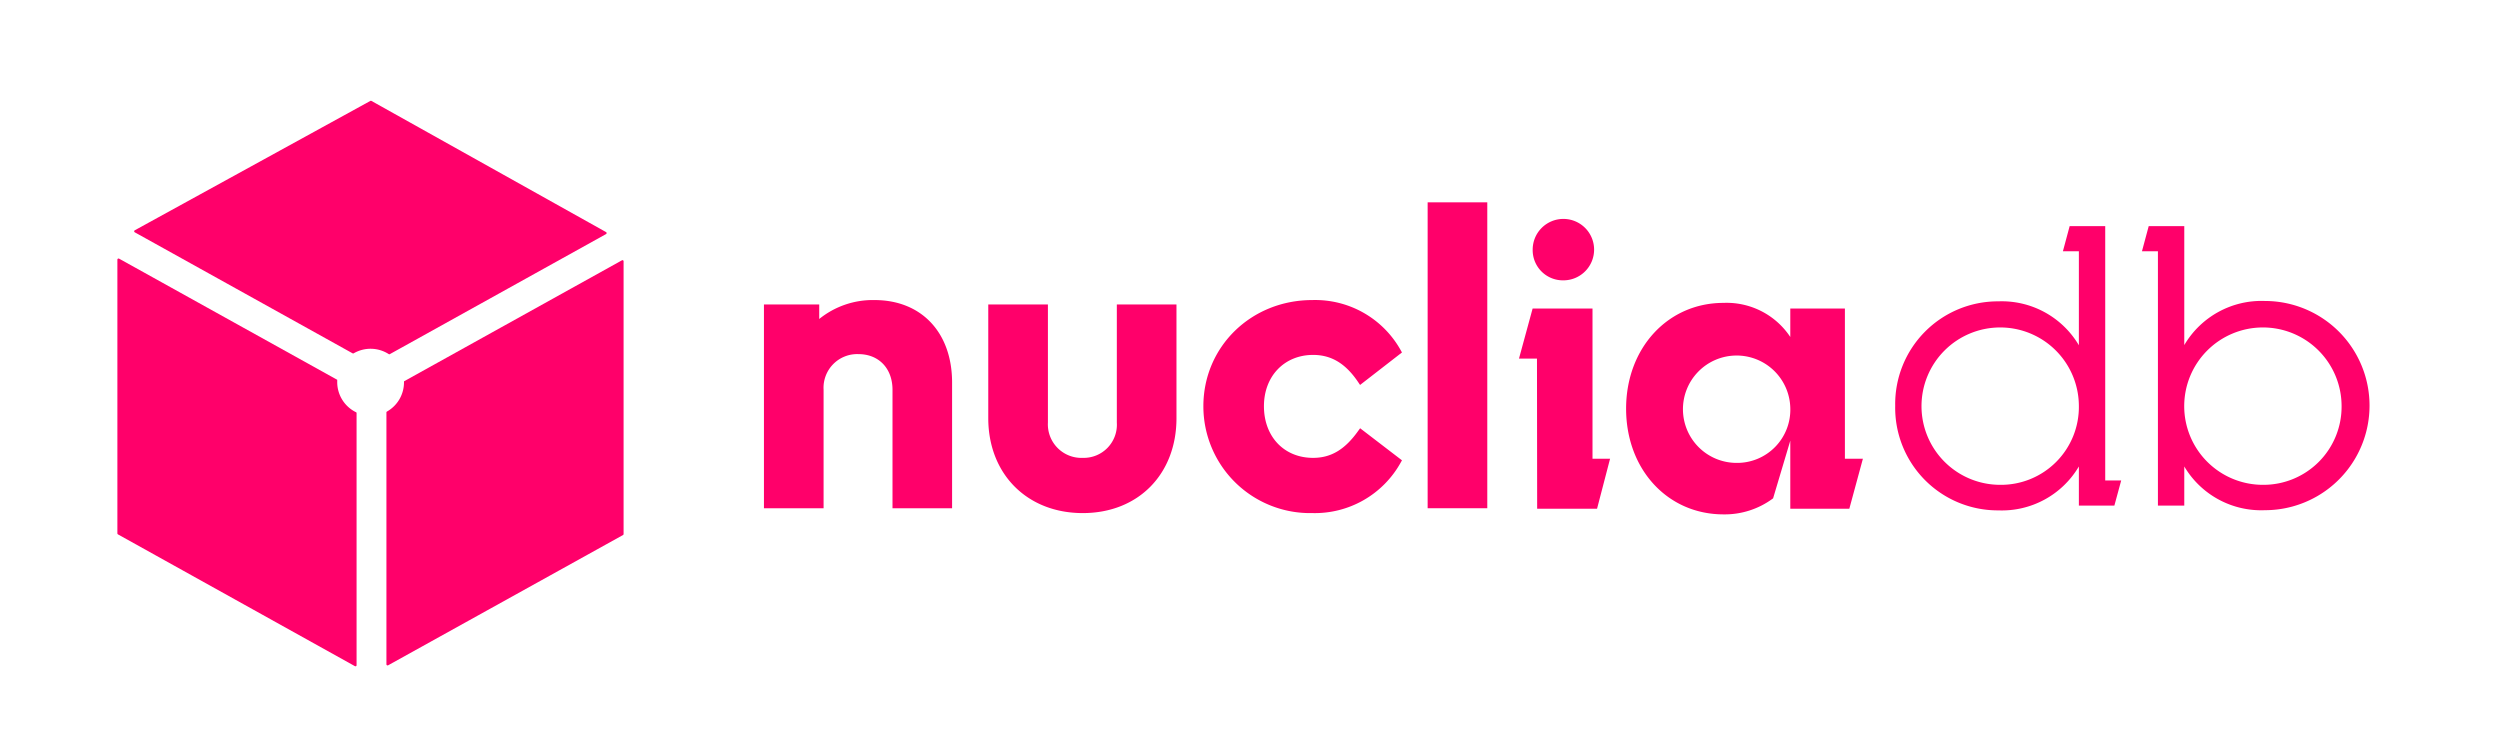
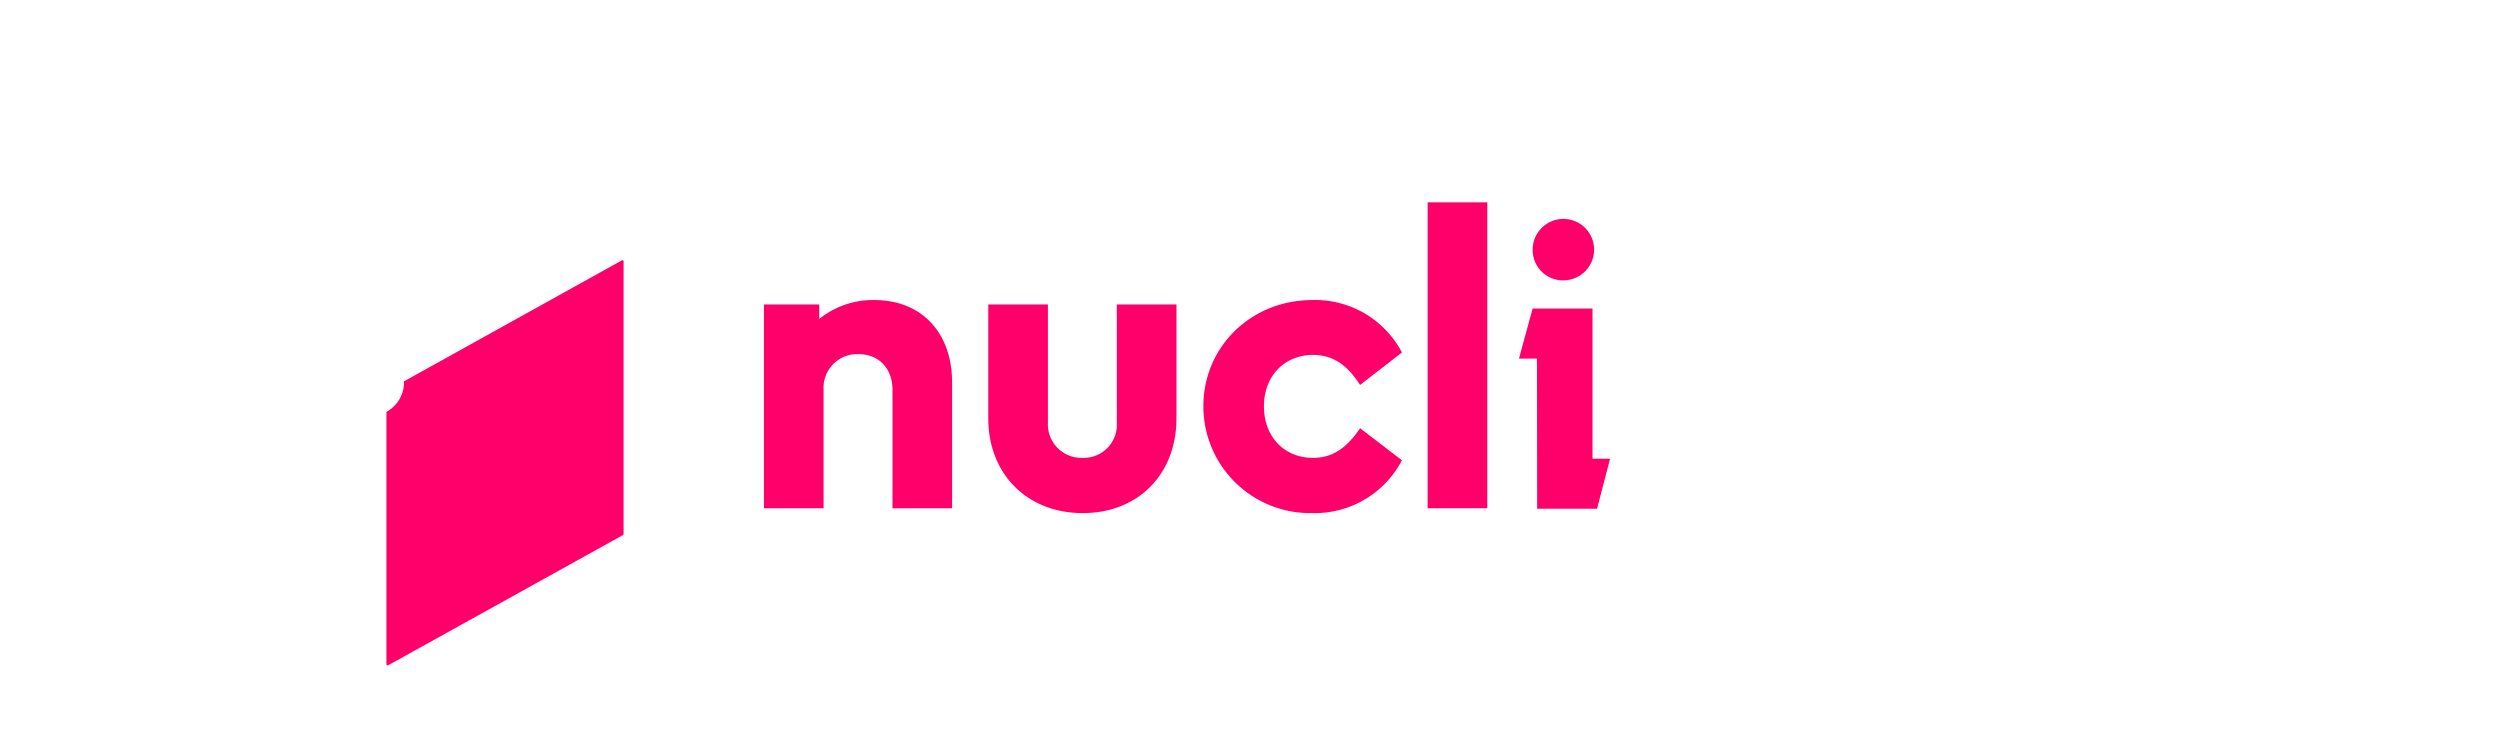
<svg xmlns="http://www.w3.org/2000/svg" id="Capa_1" data-name="Capa 1" viewBox="0 0 407 120">
  <defs>
    <style>.cls-1{fill:#ff006a;}</style>
  </defs>
  <path class="cls-1" d="M250.22,58.38h-2.93l2.22-8.15h9.75V74.68h2.86L260,82.82h-9.75Zm-.7-17.74a5,5,0,1,1,5,5A4.92,4.92,0,0,1,249.52,40.64Z" />
-   <path class="cls-1" d="M264.73,66.53c0-9.85,6.78-17.22,15.85-17.22a12.44,12.44,0,0,1,10.88,5.55V50.23h8.89V74.68h2.93l-2.21,8.14h-9.61V71.74l-2.8,9.39a13.17,13.17,0,0,1-8.08,2.61C271.51,83.74,264.73,76.44,264.73,66.53Zm26.73-.17a8.74,8.74,0,1,0-8.77,9A8.66,8.66,0,0,0,291.46,66.36Z" />
  <path class="cls-1" d="M142.37,48.85a13.88,13.88,0,0,0-9,3.08V49.57h-9V82.75h9.71V63.45a5.48,5.48,0,0,1,5.67-5.8c3.32,0,5.55,2.33,5.55,5.8v19.3H155V62.28C155,54.12,150,48.85,142.37,48.85Z" />
  <path class="cls-1" d="M181.82,68.8a5.4,5.4,0,0,1-5.55,5.74,5.46,5.46,0,0,1-5.67-5.74V49.57h-9.71V68.08c0,9.1,6.33,15.45,15.38,15.45s15.26-6.35,15.26-15.45V49.57h-9.71Z" />
  <path class="cls-1" d="M221.15,70.1c-2.17,3.07-4.44,4.44-7.38,4.44-4.73,0-8-3.46-8-8.41s3.38-8.35,8-8.35c3,0,5.33,1.42,7.38,4.49l.27.4,6.82-5.29-.19-.34a15.94,15.94,0,0,0-14.41-8.19c-9.95,0-17.73,7.59-17.73,17.28a17.38,17.38,0,0,0,17.73,17.4,16,16,0,0,0,14.41-8.25l.19-.34-6.81-5.22Z" />
  <rect class="cls-1" x="232.42" y="32.94" width="9.71" height="49.8" />
-   <path class="cls-1" d="M308.54,66.06a16.71,16.71,0,0,1,16.77-17,14.58,14.58,0,0,1,13.13,7.15V40.91h-2.6l1.1-4.1h5.79V78.22h2.6l-1.11,4.09h-5.78V75.94a14.56,14.56,0,0,1-13.13,7.15A16.7,16.7,0,0,1,308.54,66.06Zm29.9,0a12.81,12.81,0,1,0-12.81,12.87A12.68,12.68,0,0,0,338.44,66.06Z" />
-   <path class="cls-1" d="M355.6,75.94v6.37h-4.29V40.91h-2.6l1.1-4.1h5.79V56.18A14.57,14.57,0,0,1,368.73,49a17,17,0,0,1,0,34.06A14.55,14.55,0,0,1,355.6,75.94Zm25.61-9.88A12.81,12.81,0,1,0,368.4,78.93,12.72,12.72,0,0,0,381.21,66.06Z" />
-   <path class="cls-1" d="M98.66,37.78,60.47,16.43a.19.19,0,0,0-.18,0L21.94,37.49a.19.19,0,0,0,0,.33L57.4,57.52a.19.19,0,0,0,.18,0,5.47,5.47,0,0,1,5.71.13.17.17,0,0,0,.18,0L98.66,38.11A.19.19,0,0,0,98.66,37.78Z" />
  <path class="cls-1" d="M65.77,62.08a.71.71,0,0,1,0,.14A5.47,5.47,0,0,1,63,67a.16.16,0,0,0-.09.15v41a.19.19,0,0,0,.28.16l38.24-21.21a.2.2,0,0,0,.09-.17V42.55a.18.18,0,0,0-.27-.17Z" />
-   <path class="cls-1" d="M58.05,67.29v41a.18.18,0,0,1-.27.16L19.21,87a.21.21,0,0,1-.1-.17V42.27a.19.19,0,0,1,.28-.16L54.9,61.83c0,.13,0,.26,0,.39A5.46,5.46,0,0,0,58,67.13.18.18,0,0,1,58.05,67.29Z" />
</svg>